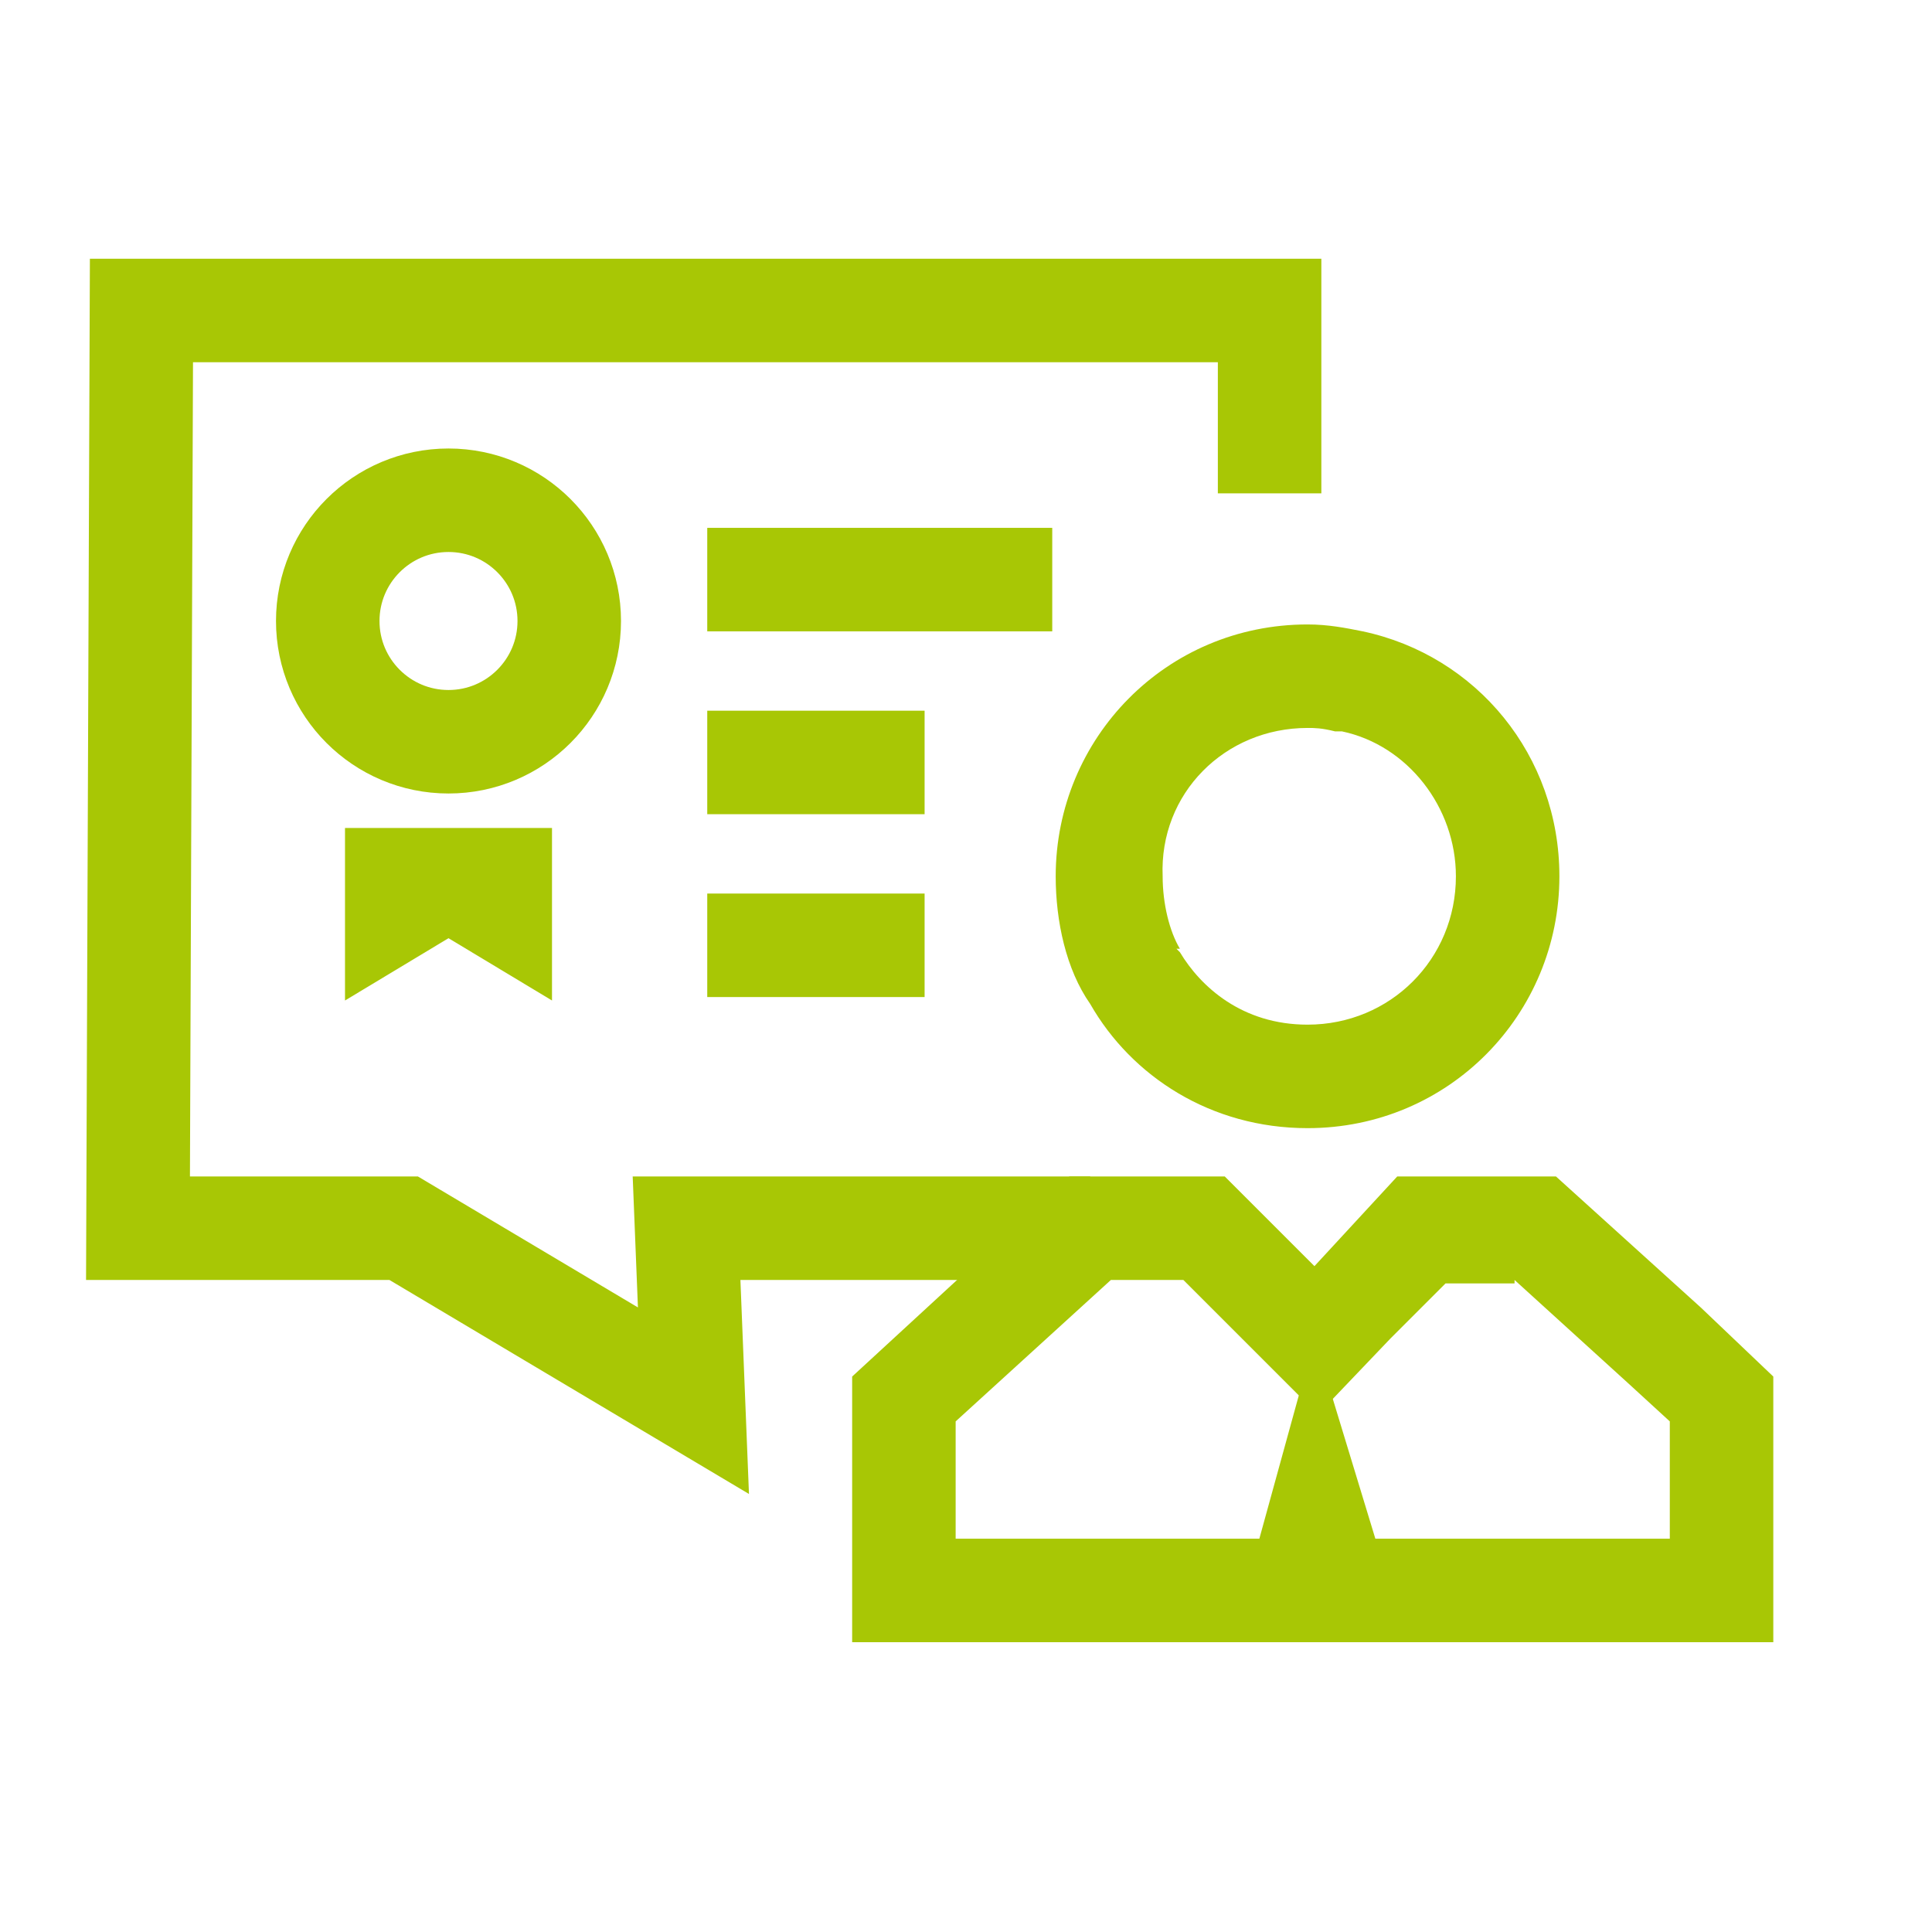
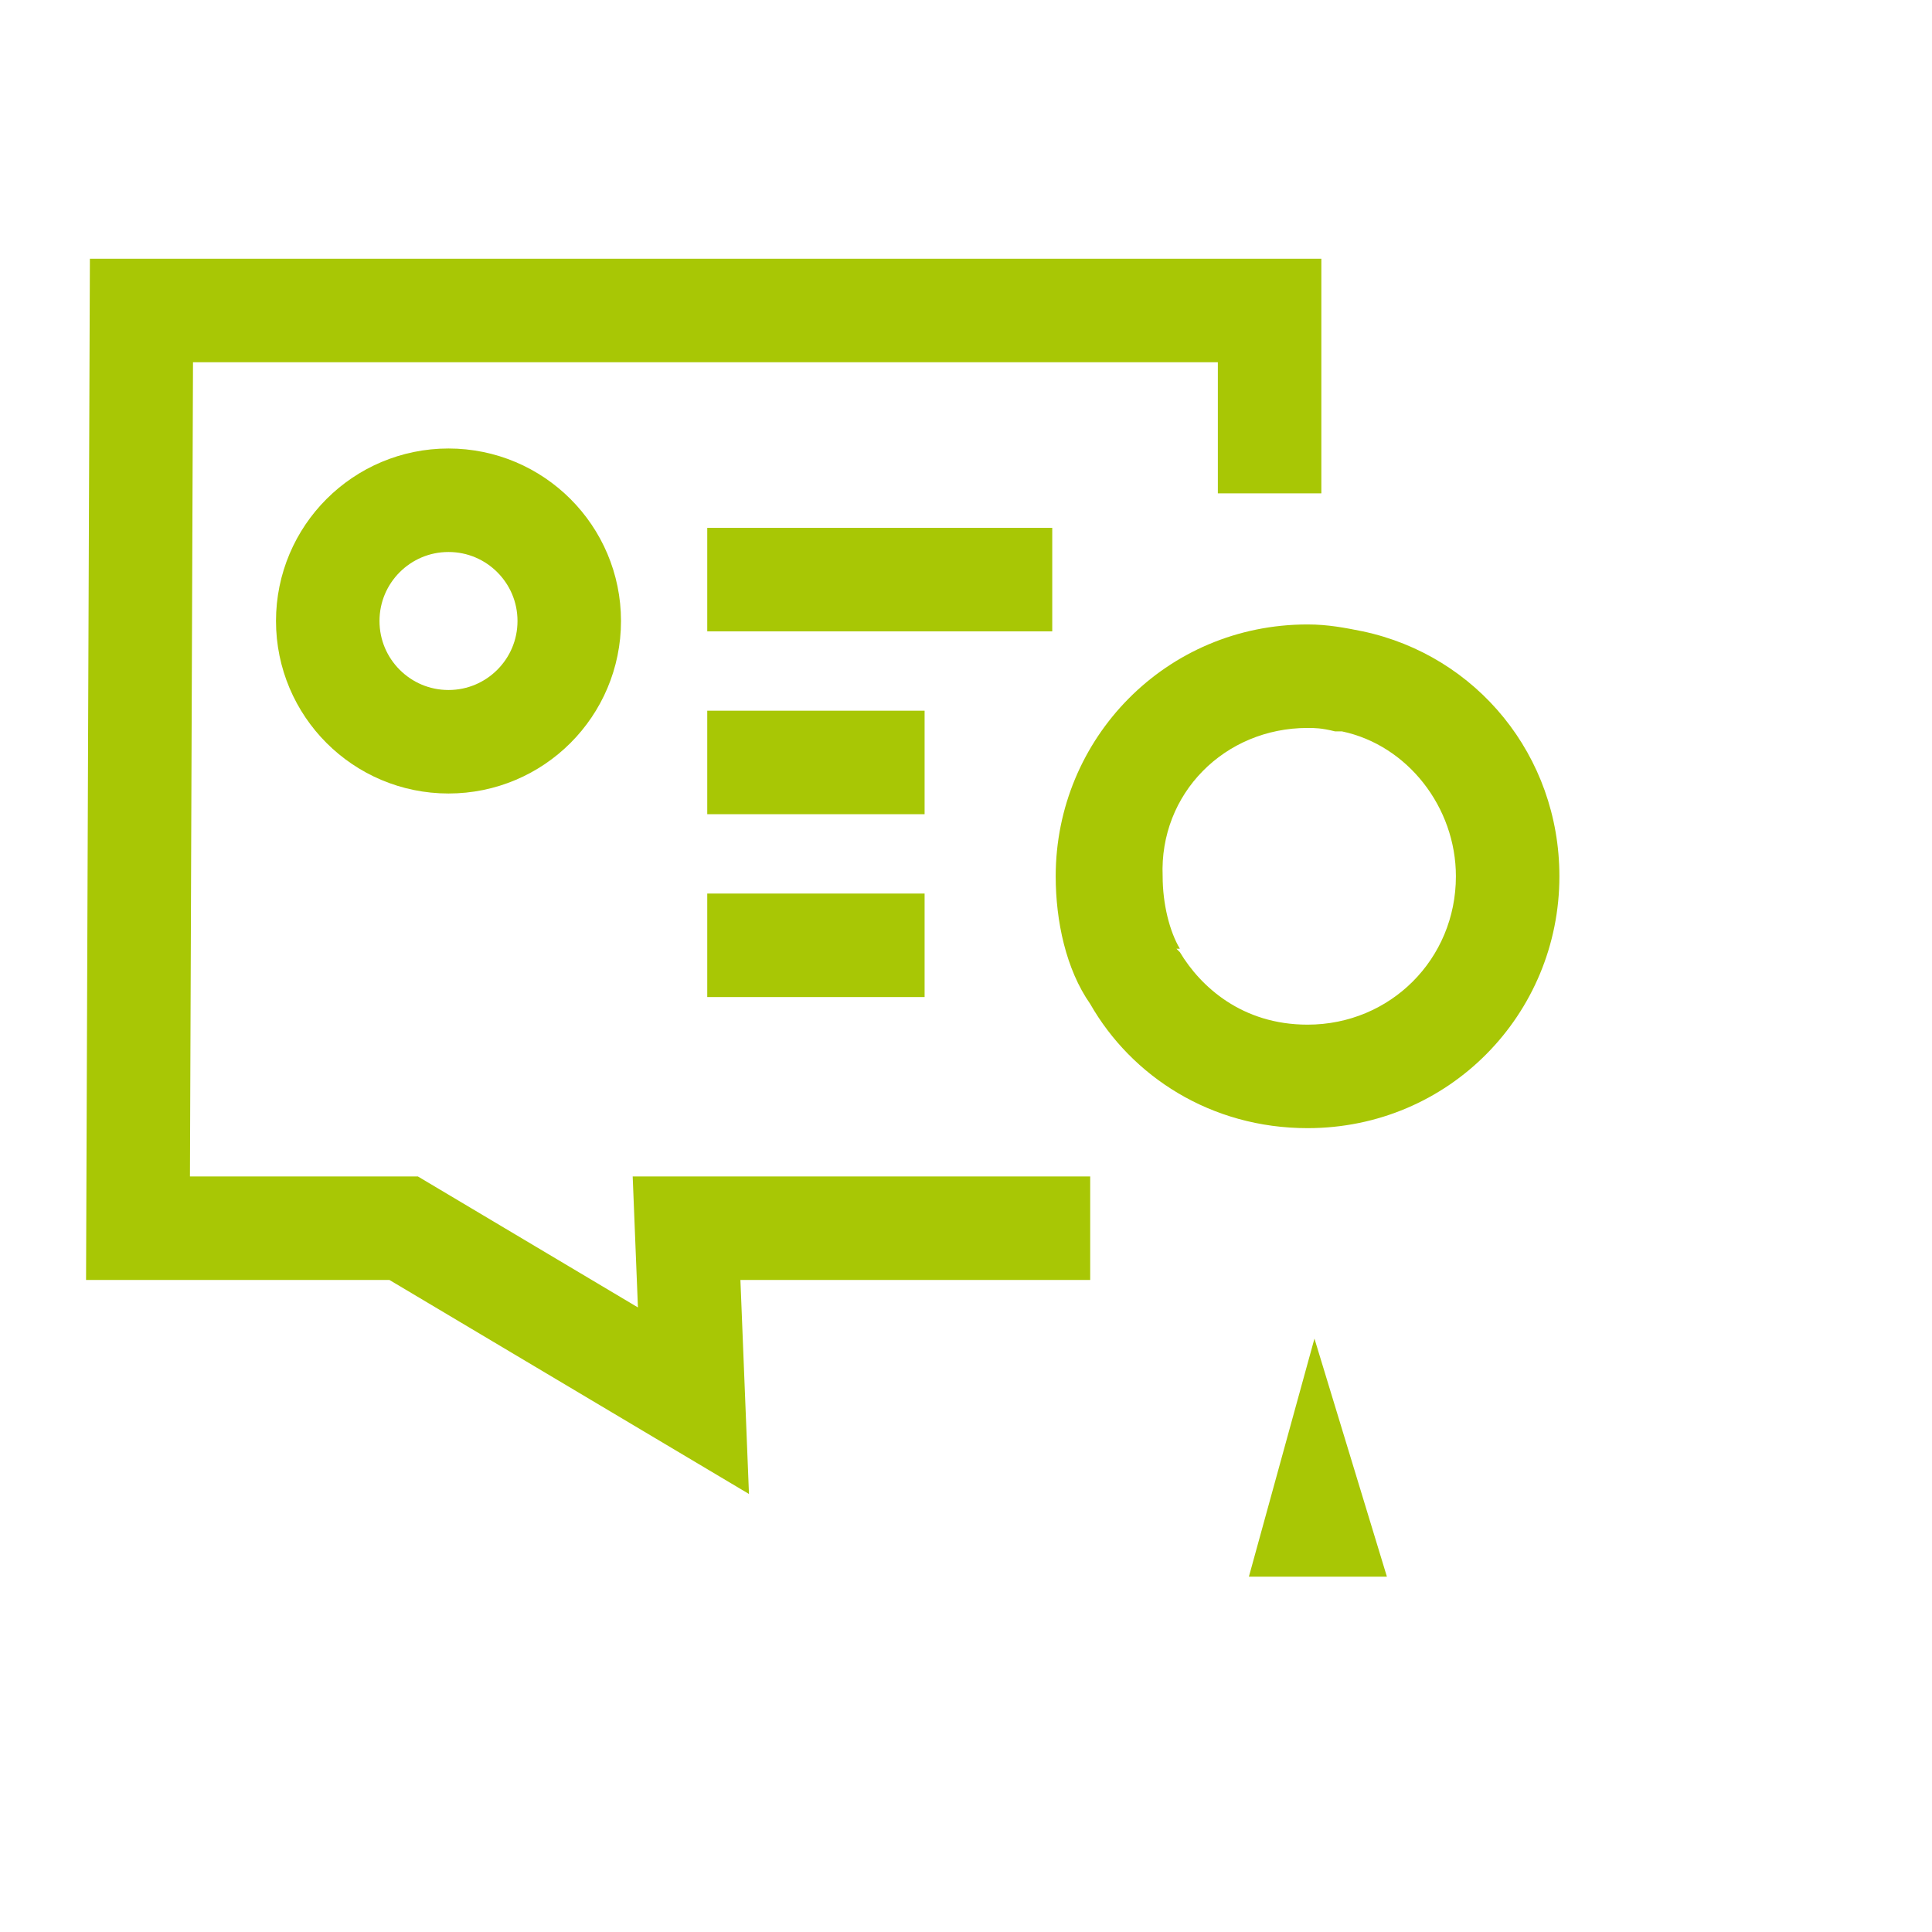
<svg xmlns="http://www.w3.org/2000/svg" width="56" height="56" viewBox="0 0 56 56" fill="none">
  <path d="M37.9 21.1C38.1 21.1 38.3 21.1 38.7 21.2H38.9C40.8 21.6 42.2 23.4 42.2 25.4C42.2 27.8 40.3 29.7 37.9 29.7C36 29.7 34.8 28.6 34.2 27.6L34.1 27.5H34.2C33.9 27 33.7 26.2 33.7 25.4C33.6 23 35.5 21.1 37.9 21.1ZM37.9 18.1C33.8 18.1 30.6 21.4 30.6 25.4C30.6 26.7 30.9 28.1 31.6 29.1C32.8 31.2 35.1 32.7 37.9 32.7C42 32.7 45.2 29.4 45.2 25.4C45.2 21.9 42.8 19 39.5 18.3C39 18.2 38.5 18.1 37.9 18.1Z" fill="#A8C705" />
-   <path d="M43.9 37.1L47.2 40.1L48.4 41.2V44.6H46.3H38.1H27.7V41.2L32.2 37.1H34.3L36 38.8L38.2 41L40.3 38.8L41.9 37.2H43.9V37.1ZM45.1 34.1H40.5L38.1 36.7L35.5 34.1H31L24.7 39.9V47.6H38.1H46.3H51.4V39.9L49.3 37.9L45.1 34.1Z" fill="#A8C705" />
  <path d="M20.5 16.8H30.5" stroke="#A8C705" stroke-width="3" stroke-miterlimit="10" />
  <path d="M20.5 22.1H26.8" stroke="#A8C705" stroke-width="3" stroke-miterlimit="10" />
  <path d="M20.5 27.4H26.8" stroke="#A8C705" stroke-width="3" stroke-miterlimit="10" />
  <path d="M31.6 35.6H19.9L20.1 40.6L11.7 35.6H4L4.1 9H36.8V14.3" stroke="#A8C705" stroke-width="3" stroke-miterlimit="10" />
-   <path d="M13 24H10V29L13 27.194L16 29V24H13Z" fill="#A8C705" />
  <path d="M38.1 38.8L36.2 45.7H40.2L38.1 38.8Z" fill="#A8C705" />
  <circle cx="13" cy="18" r="3.5" stroke="#A8C705" stroke-width="3" />
</svg>